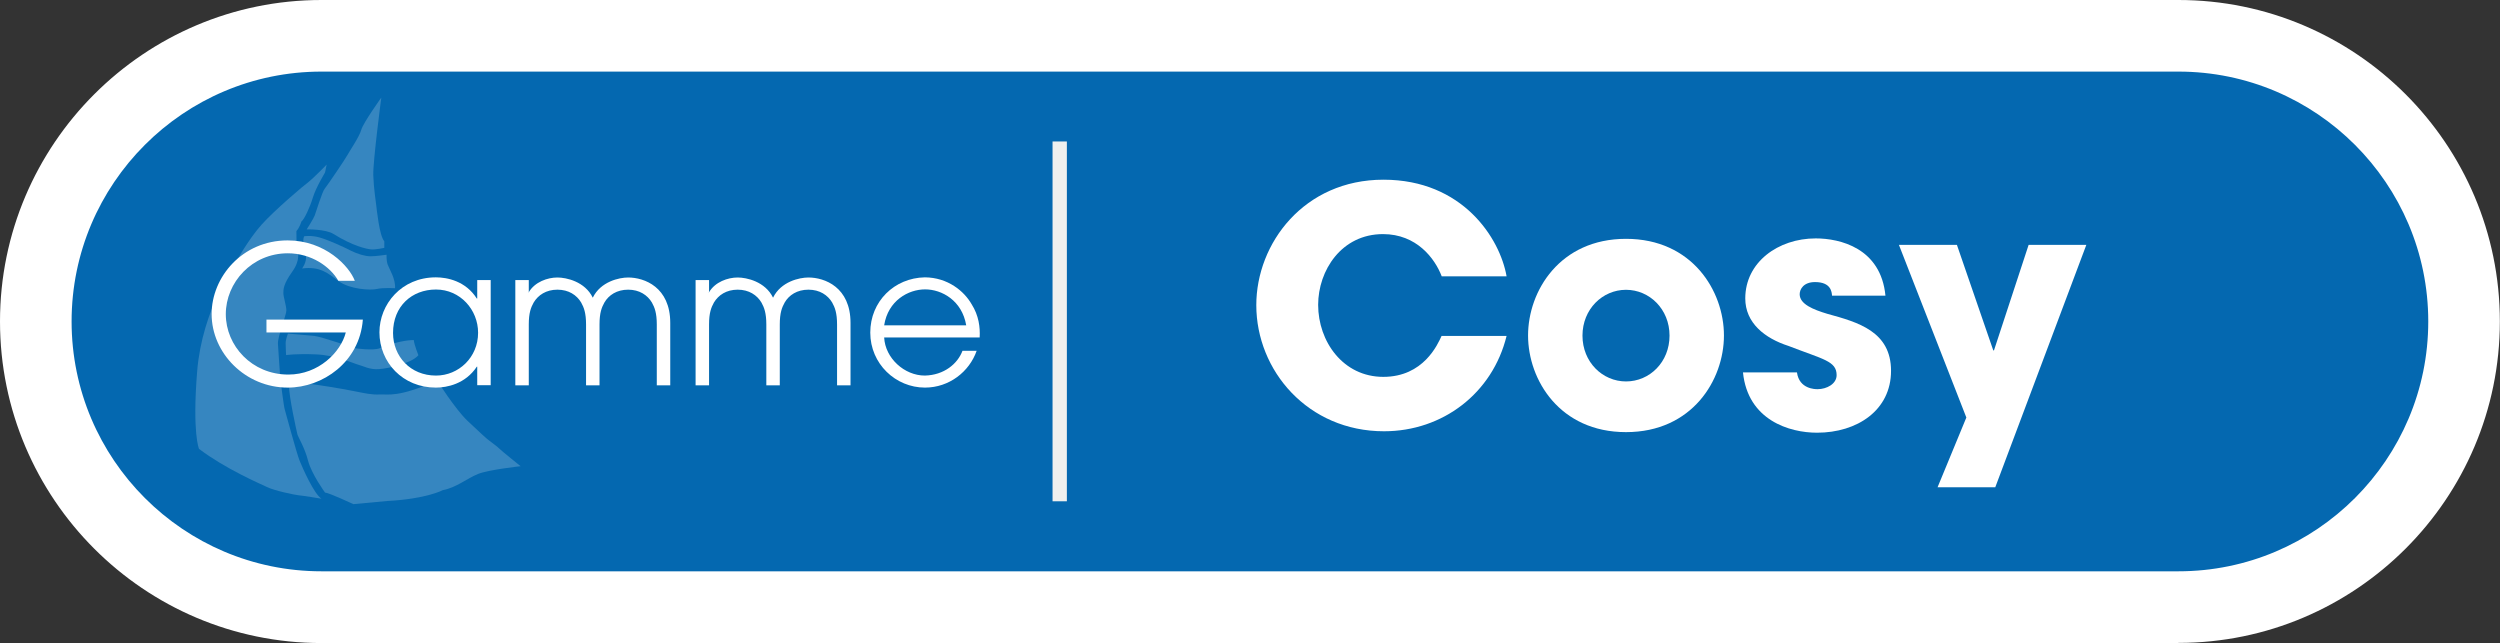
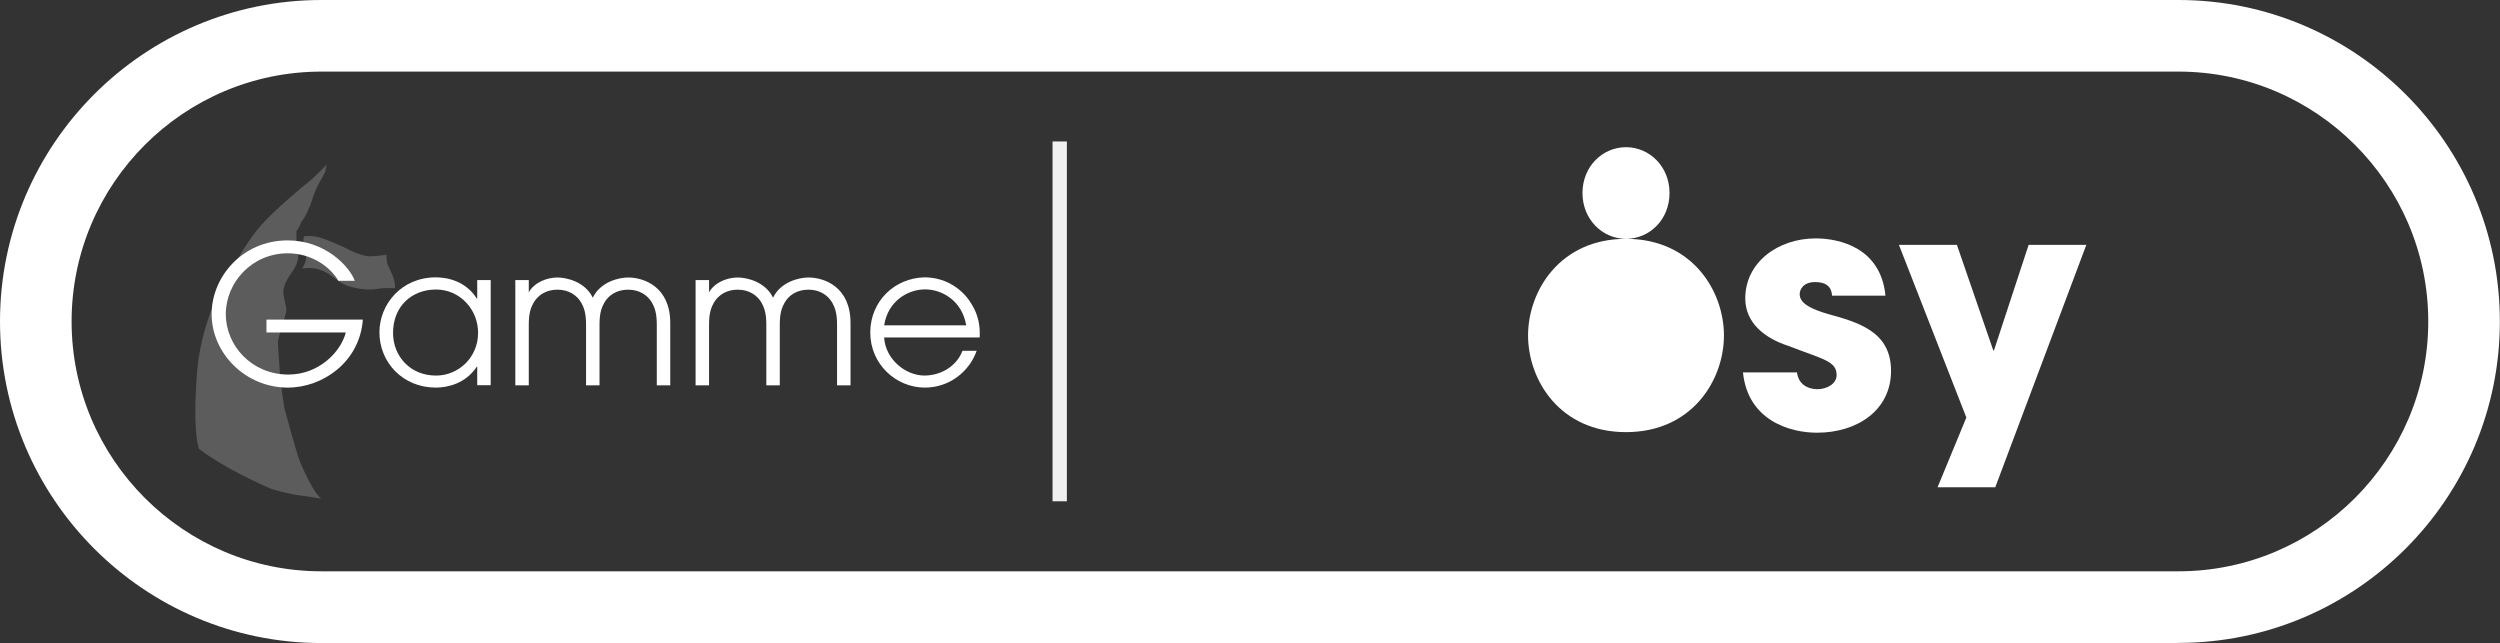
<svg xmlns="http://www.w3.org/2000/svg" id="Calque_2" data-name="Calque 2" viewBox="0 0 174.6 44.91">
  <rect x="0" y="0" width="174.6" height="44.91" fill="#333333" stroke="none" />
  <defs>
    <style>
      .cls-1 {
        fill-rule: evenodd;
      }

      .cls-1, .cls-2 {
        fill: #fff;
      }

      .cls-3 {
        fill: #eff0ef;
      }

      .cls-4 {
        opacity: .2;
      }

      .cls-5 {
        fill: #0468b0;
      }
    </style>
  </defs>
  <g id="Calque_1-2" data-name="Calque 1">
    <g>
      <g>
-         <rect class="cls-5" x="2.5" y="2.5" width="169.6" height="39.9" rx="19.95" ry="19.95" />
        <path class="cls-2" d="M152.14,44.91H22.45C10.07,44.91,0,34.83,0,22.45S10.07,0,22.45,0h129.69c12.38,0,22.45,10.07,22.45,22.45s-10.07,22.45-22.45,22.45ZM22.45,5c-9.62,0-17.45,7.83-17.45,17.45s7.83,17.45,17.45,17.45h129.69c9.62,0,17.45-7.83,17.45-17.45s-7.83-17.45-17.45-17.45H22.45Z" />
      </g>
      <rect class="cls-3" x="73.51" y="9.88" width="1" height="25.13" />
      <g class="cls-4">
-         <path class="cls-1" d="M26.63,6.82s-.59,4.47-.56,5.42c.03.94.19,1.91.21,2.13.03.22.21,2.1.56,2.48v.46s-.59.13-.91.11c-.32-.03-1.28-.23-2.64-1.08-.56-.35-1.87-.32-1.87-.32,0,0,.48-.75.56-.97.08-.22.53-1.67.69-1.86.16-.19,1.44-2.07,1.6-2.37.16-.3.83-1.27.96-1.75.13-.48,1.39-2.24,1.39-2.24Z" />
        <path class="cls-1" d="M22.81,11.51l-.11.54s-.64,1.05-.85,1.75c-.21.7-.61,1.54-.8,1.67,0,0-.11.4-.35.67,0,0,0,.97.05,1.21.05.24.27.78-.35,1.64-.61.86-.61,1.21-.61,1.48s.21.89.21,1.21-.61,1.81-.59,2.32c.03.51.16,2.45.19,2.64.03.19.21,1.7.29,1.97.08.27.83,3.07,1.04,3.58.21.51.99,2.29,1.52,2.64,0,0-1.31-.22-1.6-.24-.29-.03-1.68-.32-2.19-.57-.51-.24-2.91-1.27-4.76-2.67,0,0-.48-1.06-.13-5.42.35-4.34,2.7-7.62,2.7-7.62,0,0,.88-1.59,1.79-2.61.91-1.02,2.99-2.78,3.29-2.99.29-.22,1.26-1.21,1.26-1.21Z" />
-         <path class="cls-1" d="M28.9,23.75s-.93-.03-2.38.57c-.45.19-1.74,0-1.74,0,0,0-2.35-.81-2.83-.86-.48-.05-1.84-.16-1.84-.16,0,0-.16.4-.16.67s.03.83.03.83c0,0,.69-.11,2.08-.05,1.39.05,2.67.65,2.99.73.32.08.77.35,1.42.3.64-.05,2.24-.38,2.75-.97,0,0-.29-.73-.32-1.05Z" />
-         <path class="cls-1" d="M30.53,26.58s1.26,1.99,2.11,2.8c.85.81,1.36,1.27,1.5,1.37.13.11.59.43.72.57.13.14,1.5,1.24,1.5,1.24,0,0-2.22.24-2.97.54-.75.3-1.55.97-2.46,1.13,0,0-1.15.62-3.9.76l-2.35.22s-1.66-.78-1.98-.81c0,0-.93-1.27-1.18-2.21-.24-.94-.69-1.64-.75-1.86-.05-.22-.59-2.59-.59-3.45,0,0,.75-.11,1.28-.08.53.03,2.43.35,3.23.51.8.16,1.28.27,1.84.24.56-.03,1.28.24,3.98-.97Z" />
        <path class="cls-1" d="M21.26,16.5s.45-.08,1.04.08c.59.16,1.71.67,2.19.92.48.24,1.01.4,1.39.4s1.12-.11,1.12-.11c0,0-.03.4.08.7.11.3.56,1,.51,1.64,0,0-.83-.05-1.26.05-.43.11-1.9.03-2.67-.54-.77-.57-1.31-1.05-2.56-.89,0,0,.32-.43.27-.84-.05-.4-.32-1.08-.11-1.43Z" />
      </g>
      <path class="cls-2" d="M25.34,22.34c-.23,2.95-2.8,4.73-5.24,4.73-2.96,0-5.32-2.4-5.32-5.14,0-2.57,2.13-5.14,5.31-5.14,2.63,0,4.31,1.81,4.69,2.82h-1.15c-.56-.98-1.88-1.92-3.53-1.92-2.51,0-4.33,2.04-4.33,4.25s1.82,4.22,4.37,4.22c2.11,0,3.66-1.56,4.01-2.94h-5.54v-.9h6.73Z" />
      <path class="cls-2" d="M34.27,26.9h-.94v-1.29h-.03c-.8,1.21-2.09,1.46-2.86,1.46-2.31,0-3.94-1.76-3.94-3.86,0-1.96,1.54-3.84,3.94-3.84.79,0,2.08.25,2.86,1.48h.03v-1.29h.94v7.34ZM30.45,26.23c1.58,0,2.94-1.27,2.94-2.99,0-1.61-1.25-3.02-2.94-3.02s-3,1.17-3,3.03c0,1.64,1.21,2.98,3,2.98Z" />
      <path class="cls-2" d="M35.99,19.56h.94v.85l-.03-.03v.03h.03c.42-.72,1.31-1.03,2-1.03.62,0,1.92.28,2.47,1.41.55-1.13,1.85-1.41,2.47-1.41,1.13,0,2.94.67,2.94,3.17v4.36h-.94v-4.25c0-.8-.15-1.19-.34-1.53-.31-.52-.87-.9-1.66-.9s-1.36.38-1.66.9c-.19.34-.34.72-.34,1.53v4.25h-.94v-4.25c0-.8-.15-1.19-.34-1.53-.31-.52-.87-.9-1.66-.9s-1.35.38-1.66.9c-.19.34-.34.72-.34,1.53v4.25h-.94v-7.34Z" />
      <path class="cls-2" d="M48.58,19.56h.94v.85l-.03-.03v.03h.03c.42-.72,1.31-1.03,2-1.03.62,0,1.92.28,2.47,1.41.55-1.13,1.85-1.41,2.47-1.41,1.13,0,2.94.67,2.94,3.17v4.36h-.94v-4.25c0-.8-.15-1.19-.34-1.53-.31-.52-.87-.9-1.66-.9s-1.36.38-1.66.9c-.19.34-.34.72-.34,1.53v4.25h-.94v-4.25c0-.8-.15-1.19-.34-1.53-.31-.52-.87-.9-1.66-.9s-1.35.38-1.66.9c-.19.34-.34.72-.34,1.53v4.25h-.94v-7.34Z" />
      <path class="cls-2" d="M61.75,23.57c.07,1.44,1.41,2.66,2.84,2.66,1.34-.03,2.29-.82,2.63-1.73h.99c-.51,1.46-1.92,2.57-3.61,2.57-2.05,0-3.82-1.66-3.82-3.84s1.68-3.82,3.81-3.86c1.61.01,2.75.97,3.27,1.88.5.79.6,1.61.56,2.32h-6.68ZM67.48,22.72c-.29-1.73-1.7-2.51-2.87-2.51s-2.59.78-2.86,2.51h5.73Z" />
-       <path class="cls-2" d="M105.22,23.46c-.98,4-4.46,6.66-8.56,6.66-5.31,0-8.92-4.23-8.92-8.81,0-4.32,3.34-8.76,8.88-8.76s8.14,4.1,8.6,6.75h-4.53c-.48-1.26-1.76-2.95-4.1-2.95-2.9,0-4.53,2.54-4.53,4.94,0,2.56,1.74,5.03,4.55,5.03s3.8-2.27,4.07-2.86h4.53Z" />
-       <path class="cls-2" d="M113.56,16.68c4.62,0,6.84,3.64,6.84,6.75s-2.22,6.75-6.84,6.75-6.84-3.64-6.84-6.75,2.22-6.75,6.84-6.75ZM113.56,26.64c1.65,0,3.04-1.35,3.04-3.2s-1.4-3.2-3.04-3.2-3.04,1.35-3.04,3.2,1.4,3.2,3.04,3.2Z" />
+       <path class="cls-2" d="M113.56,16.68c4.62,0,6.84,3.64,6.84,6.75s-2.22,6.75-6.84,6.75-6.84-3.64-6.84-6.75,2.22-6.75,6.84-6.75Zc1.65,0,3.04-1.35,3.04-3.2s-1.4-3.2-3.04-3.2-3.04,1.35-3.04,3.2,1.4,3.2,3.04,3.2Z" />
      <path class="cls-2" d="M127.95,20.66c-.02-.27-.07-.96-1.19-.96-.8,0-1.07.5-1.07.85,0,.69.94,1.07,1.94,1.37,2.15.59,4.44,1.23,4.44,3.98s-2.36,4.32-5.17,4.32c-1.92,0-4.83-.87-5.17-4.21h3.77c.16,1.17,1.28,1.17,1.44,1.17.64,0,1.33-.37,1.33-.98,0-.99-.94-1.1-3.36-2.04-1.65-.53-3.02-1.6-3.02-3.32,0-2.52,2.29-4.19,4.92-4.19,1.67,0,4.55.66,4.87,4h-3.73Z" />
      <path class="cls-2" d="M145.71,17.1l-6.36,16.93h-4.03l2.01-4.87-4.71-12.06h4.05l2.54,7.37h.05l2.42-7.37h4.03Z" />
    </g>
  </g>
</svg>